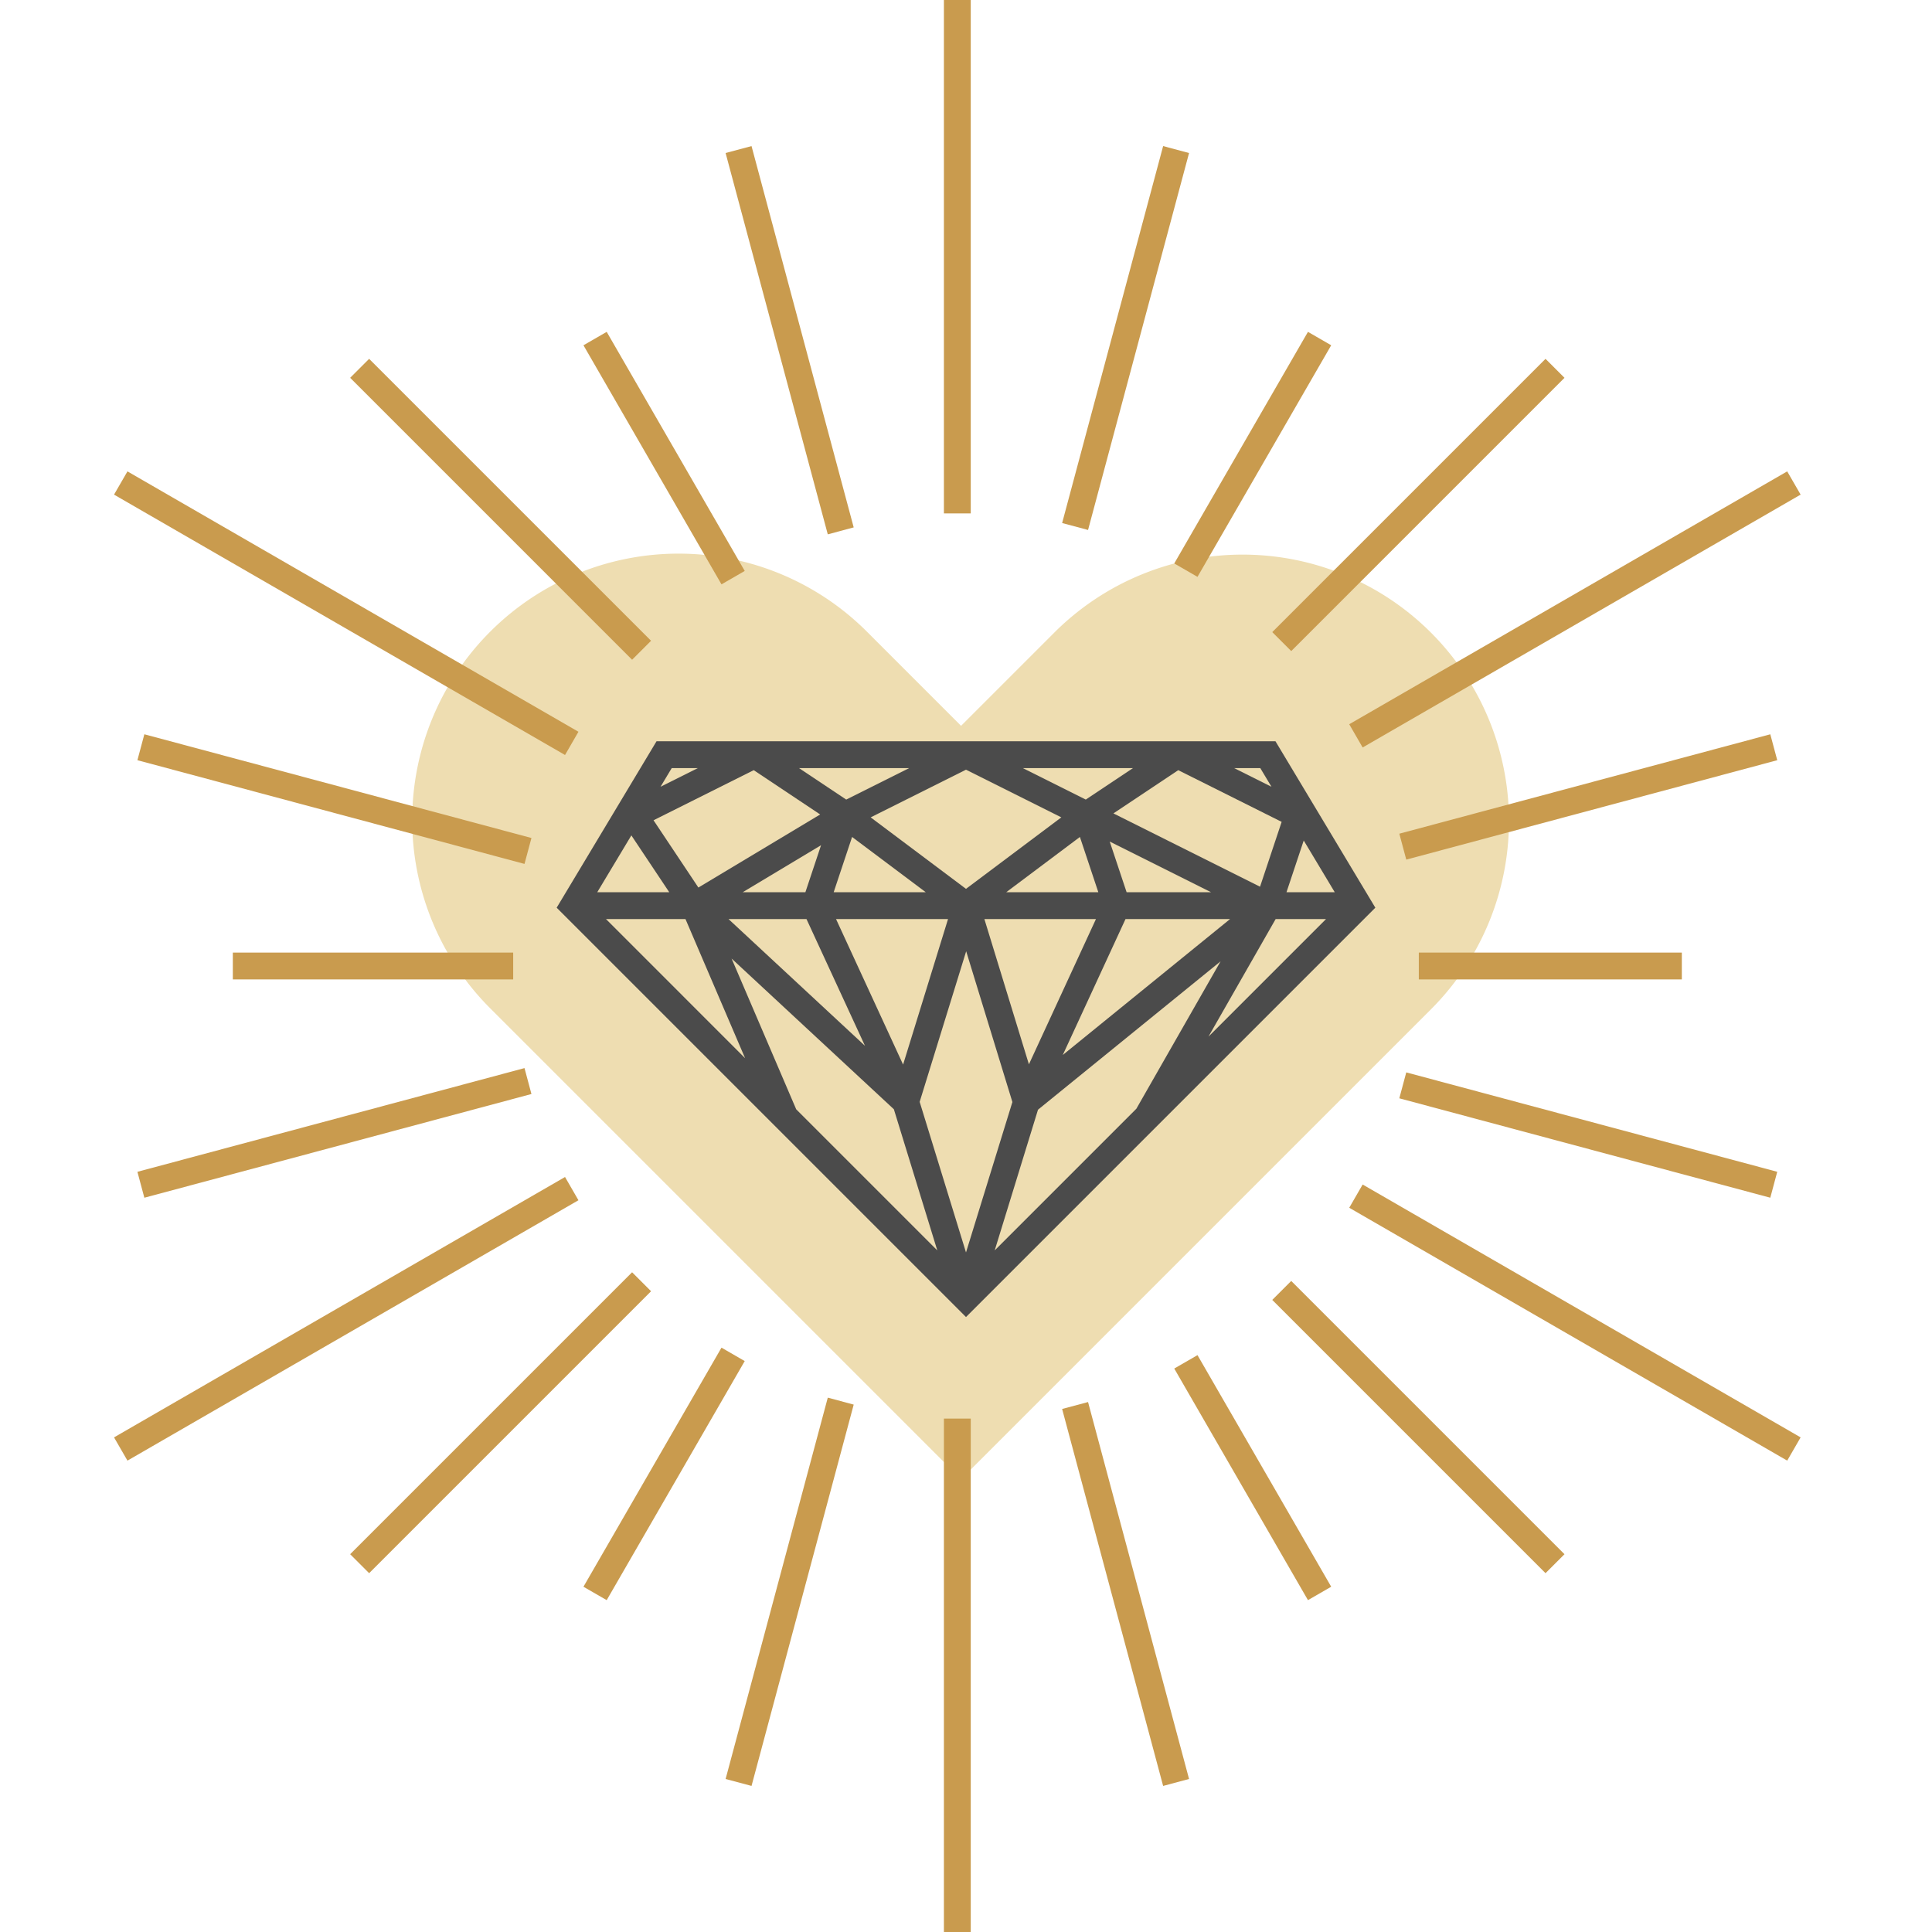
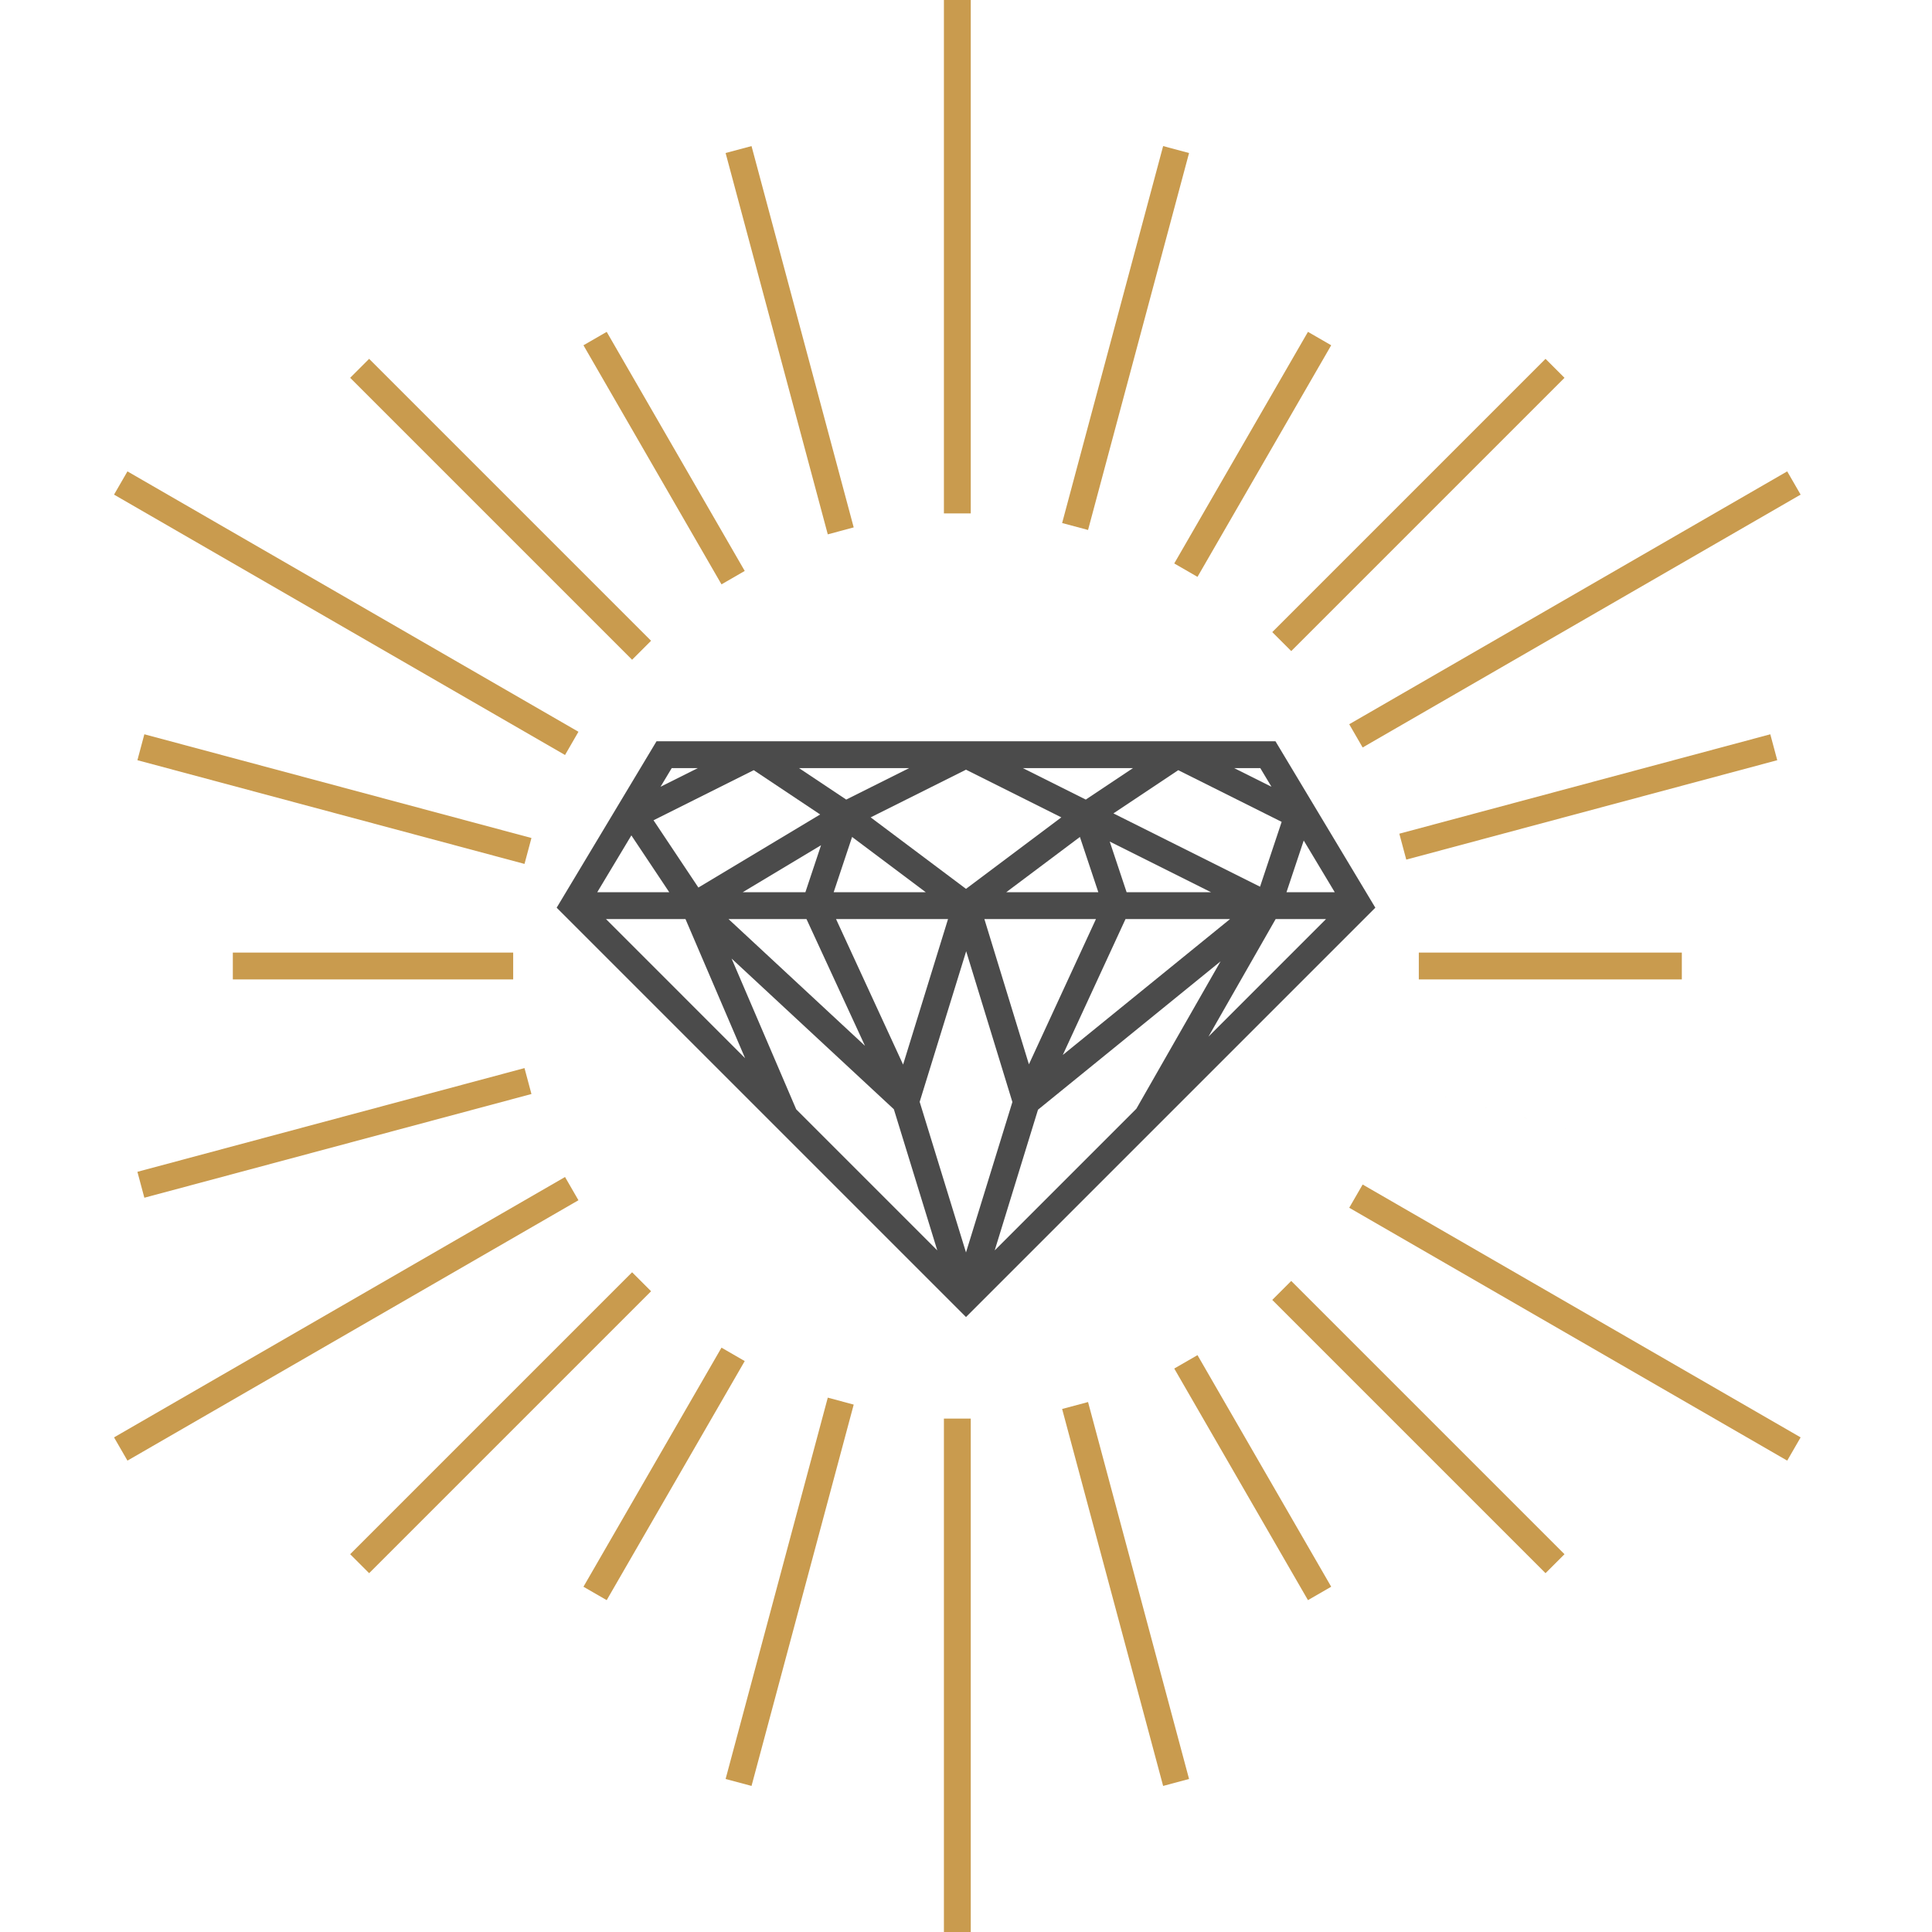
<svg xmlns="http://www.w3.org/2000/svg" id="b2c82ff0-f4f1-4d73-aff0-57ca7de61694" data-name="Layer 1" viewBox="0 0 288 288">
  <title>jj_graphic_service_01</title>
-   <path d="M157.304,94.158l-14.038,14.038L129.228,94.158A39.705,39.705,0,0,0,73.076,150.31l14.038,14.038L143.266,220.5h0l56.152-56.152h0l14.038-14.038a39.706,39.706,0,0,0-56.152-56.152Z" fill="#eeddb1" />
  <path d="M190.132,110.5H97.868L82.981,135.31,144,196.329,205.019,135.31ZM146.739,137h16.635l-9.996,21.658Zm-12.116,21.695L124.625,137H141.323ZM124.275,133l2.745-8.235L138,133ZM150,133l10.98-8.235L163.725,133Zm-6-.5-14.211-10.658L144,114.736l14.211,7.106Zm-23.942.5H110.72l11.673-7.004Zm.162,4,8.72,18.895L108.593,137Zm23.806,4.801,6.89,22.477L144,186.699l-6.907-22.448ZM167.78,137h15.587l-24.94,20.264Zm.162-4-2.517-7.551L180.527,133Zm19.89-.82-21.855-10.927,9.666-6.444,15.411,7.705Zm-25.975-12.988L152.473,114.5h16.422Zm-35.713,0L119.106,114.5h16.422Zm-3.883,2.219-18.154,10.893-6.686-10.028,14.935-7.468ZM99.763,133H89.032l5.083-8.471Zm2.418,4,8.889,20.742L90.329,137Zm6.876,5.89,24.189,22.462,6.474,21.041-21.033-21.033Zm45.676,22.53,27.218-22.116-12.554,21.971L148.28,186.392ZM190.161,137h7.511l-17.526,17.526Zm1.614-4,2.569-7.706L198.968,133Zm-2.238-15.718L183.973,114.5h3.895Zm-85.51-2.782-5.564,2.782,1.669-2.782Z" fill="#4b4b4b" />
  <polyline points="95.64 191.068 91.796 194.912 79.068 207.64 66.34 220.368 53.612 233.095" fill="#eeddb1" />
  <polyline points="191.068 95.64 193.619 93.088 206.347 80.36 219.075 67.632 231.803 54.905" fill="#eeddb1" />
-   <polyline points="95.64 96.932 91.796 93.088 79.068 80.36 66.34 67.632 53.612 54.905" fill="#eeddb1" />
  <polyline points="191.068 192.36 193.619 194.912 206.347 207.64 219.075 220.367 231.803 233.095" fill="#eeddb1" />
  <polyline points="196.708 237.531 187.708 221.942 178.708 206.354 176.776 203.007" fill="#eeddb1" />
  <polyline points="88.708 50.469 97.708 66.058 106.708 81.646 109.284 86.108" fill="#eeddb1" />
  <polyline points="202.128 109.694 205.062 108 220.65 99 236.238 90 251.827 81 267.415 72" fill="#eeddb1" />
  <polyline points="85.228 177.186 80.354 180 64.765 189 49.177 198 33.588 207 18 216" fill="#eeddb1" />
  <polyline points="110.096 265.707 114.755 248.32 119.414 230.933 124.073 213.547 125.328 208.863" fill="#eeddb1" />
  <polyline points="160.262 78.485 161.343 74.453 166.001 57.067 170.66 39.68 175.319 22.293" fill="#eeddb1" />
  <polyline points="21.001 111.389 38.388 116.048 55.774 120.706 73.161 125.365 78.705 126.85" fill="#eeddb1" />
  <polyline points="264.414 176.611 247.028 171.952 229.641 167.294 212.254 162.635 209.113 161.793" fill="#eeddb1" />
  <polyline points="85.228 110.814 80.354 108 64.765 99 49.177 90 33.589 81 18 72" fill="#eeddb1" />
  <polyline points="202.128 178.306 205.062 180 220.65 189 236.238 198 251.827 207 267.415 216" fill="#eeddb1" />
  <polyline points="109.284 201.892 106.708 206.354 97.708 221.942 88.708 237.531" fill="#eeddb1" />
  <polyline points="176.776 84.993 178.708 81.646 187.708 66.058 196.708 50.469" fill="#eeddb1" />
  <polyline points="175.319 265.707 170.66 248.32 166.001 230.933 161.343 213.547 160.262 209.515" fill="#eeddb1" />
  <polyline points="110.096 22.293 114.755 39.68 119.414 57.067 124.073 74.453 125.328 79.137" fill="#eeddb1" />
  <polyline points="78.705 161.15 73.161 162.635 55.774 167.294 38.388 171.952 21.001 176.611" fill="#eeddb1" />
  <polyline points="264.414 111.389 247.028 116.048 229.641 120.706 212.254 125.365 209.113 126.207" fill="#eeddb1" />
  <rect x="140.708" width="4" height="76.533" fill="#c99b4e" />
  <rect x="140.708" y="211.467" width="4" height="76.533" fill="#c99b4e" />
  <rect x="211.5" y="142" width="39.208" height="4" fill="#c99b4e" />
  <rect x="34.708" y="142" width="41.792" height="4" fill="#c99b4e" />
  <rect x="44.908" y="210.082" width="59.436" height="4" transform="translate(-128.108 114.887) rotate(-45)" fill="#c99b4e" />
  <rect x="182.632" y="73.272" width="57.608" height="4" transform="translate(8.703 171.556) rotate(-45)" fill="#c99b4e" />
  <rect x="72.626" y="46.201" width="4" height="59.435" transform="translate(-31.825 75.005) rotate(-45)" fill="#c99b4e" />
  <rect x="209.436" y="183.924" width="4" height="57.608" transform="translate(-88.493 211.816) rotate(-45)" fill="#c99b4e" />
  <rect x="184.742" y="200.337" width="4" height="39.864" transform="translate(-85.116 122.881) rotate(-30)" fill="#c99b4e" />
  <rect x="96.996" y="47.712" width="4" height="41.153" transform="translate(-20.882 58.648) rotate(-30)" fill="#c99b4e" />
  <rect x="197.077" y="88.847" width="75.388" height="4" transform="translate(-13.97 129.556) rotate(-30)" fill="#c99b4e" />
  <rect x="12.8" y="194.593" width="77.629" height="4" transform="translate(-91.382 52.146) rotate(-30)" fill="#c99b4e" />
  <rect x="88.288" y="235.285" width="58.849" height="4" transform="translate(-141.953 289.572) rotate(-75)" fill="#c99b4e" />
  <rect x="138.704" y="48.389" width="58.174" height="4" transform="translate(75.691 199.421) rotate(-75)" fill="#c99b4e" />
  <rect x="47.853" y="89.25" width="4" height="59.739" transform="translate(-78.111 136.444) rotate(-75)" fill="#c99b4e" />
-   <rect x="234.764" y="140.576" width="4" height="57.252" transform="translate(12.046 354.104) rotate(-75)" fill="#c99b4e" />
  <rect x="49.614" y="52.593" width="4" height="77.629" transform="translate(-53.354 90.403) rotate(-60)" fill="#c99b4e" />
  <rect x="232.772" y="159.459" width="4" height="75.388" transform="translate(-53.353 301.895) rotate(-60)" fill="#c99b4e" />
  <rect x="78.419" y="217.711" width="41.153" height="4" transform="translate(-140.778 195.589) rotate(-60)" fill="#c99b4e" />
  <rect x="166.809" y="65.731" width="39.864" height="4" transform="translate(34.714 195.588) rotate(-60)" fill="#c99b4e" />
  <rect x="165.791" y="208.524" width="4" height="58.174" transform="translate(-55.782 51.525) rotate(-15)" fill="#c99b4e" />
  <rect x="115.712" y="21.291" width="4" height="58.849" transform="translate(-9.115 32.194) rotate(-15)" fill="#c99b4e" />
  <rect x="19.983" y="166.881" width="59.739" height="4" transform="translate(-42.011 18.658) rotate(-15)" fill="#c99b4e" />
  <rect x="208.137" y="116.798" width="57.252" height="4" transform="translate(-22.68 65.329) rotate(-15)" fill="#c99b4e" />
</svg>